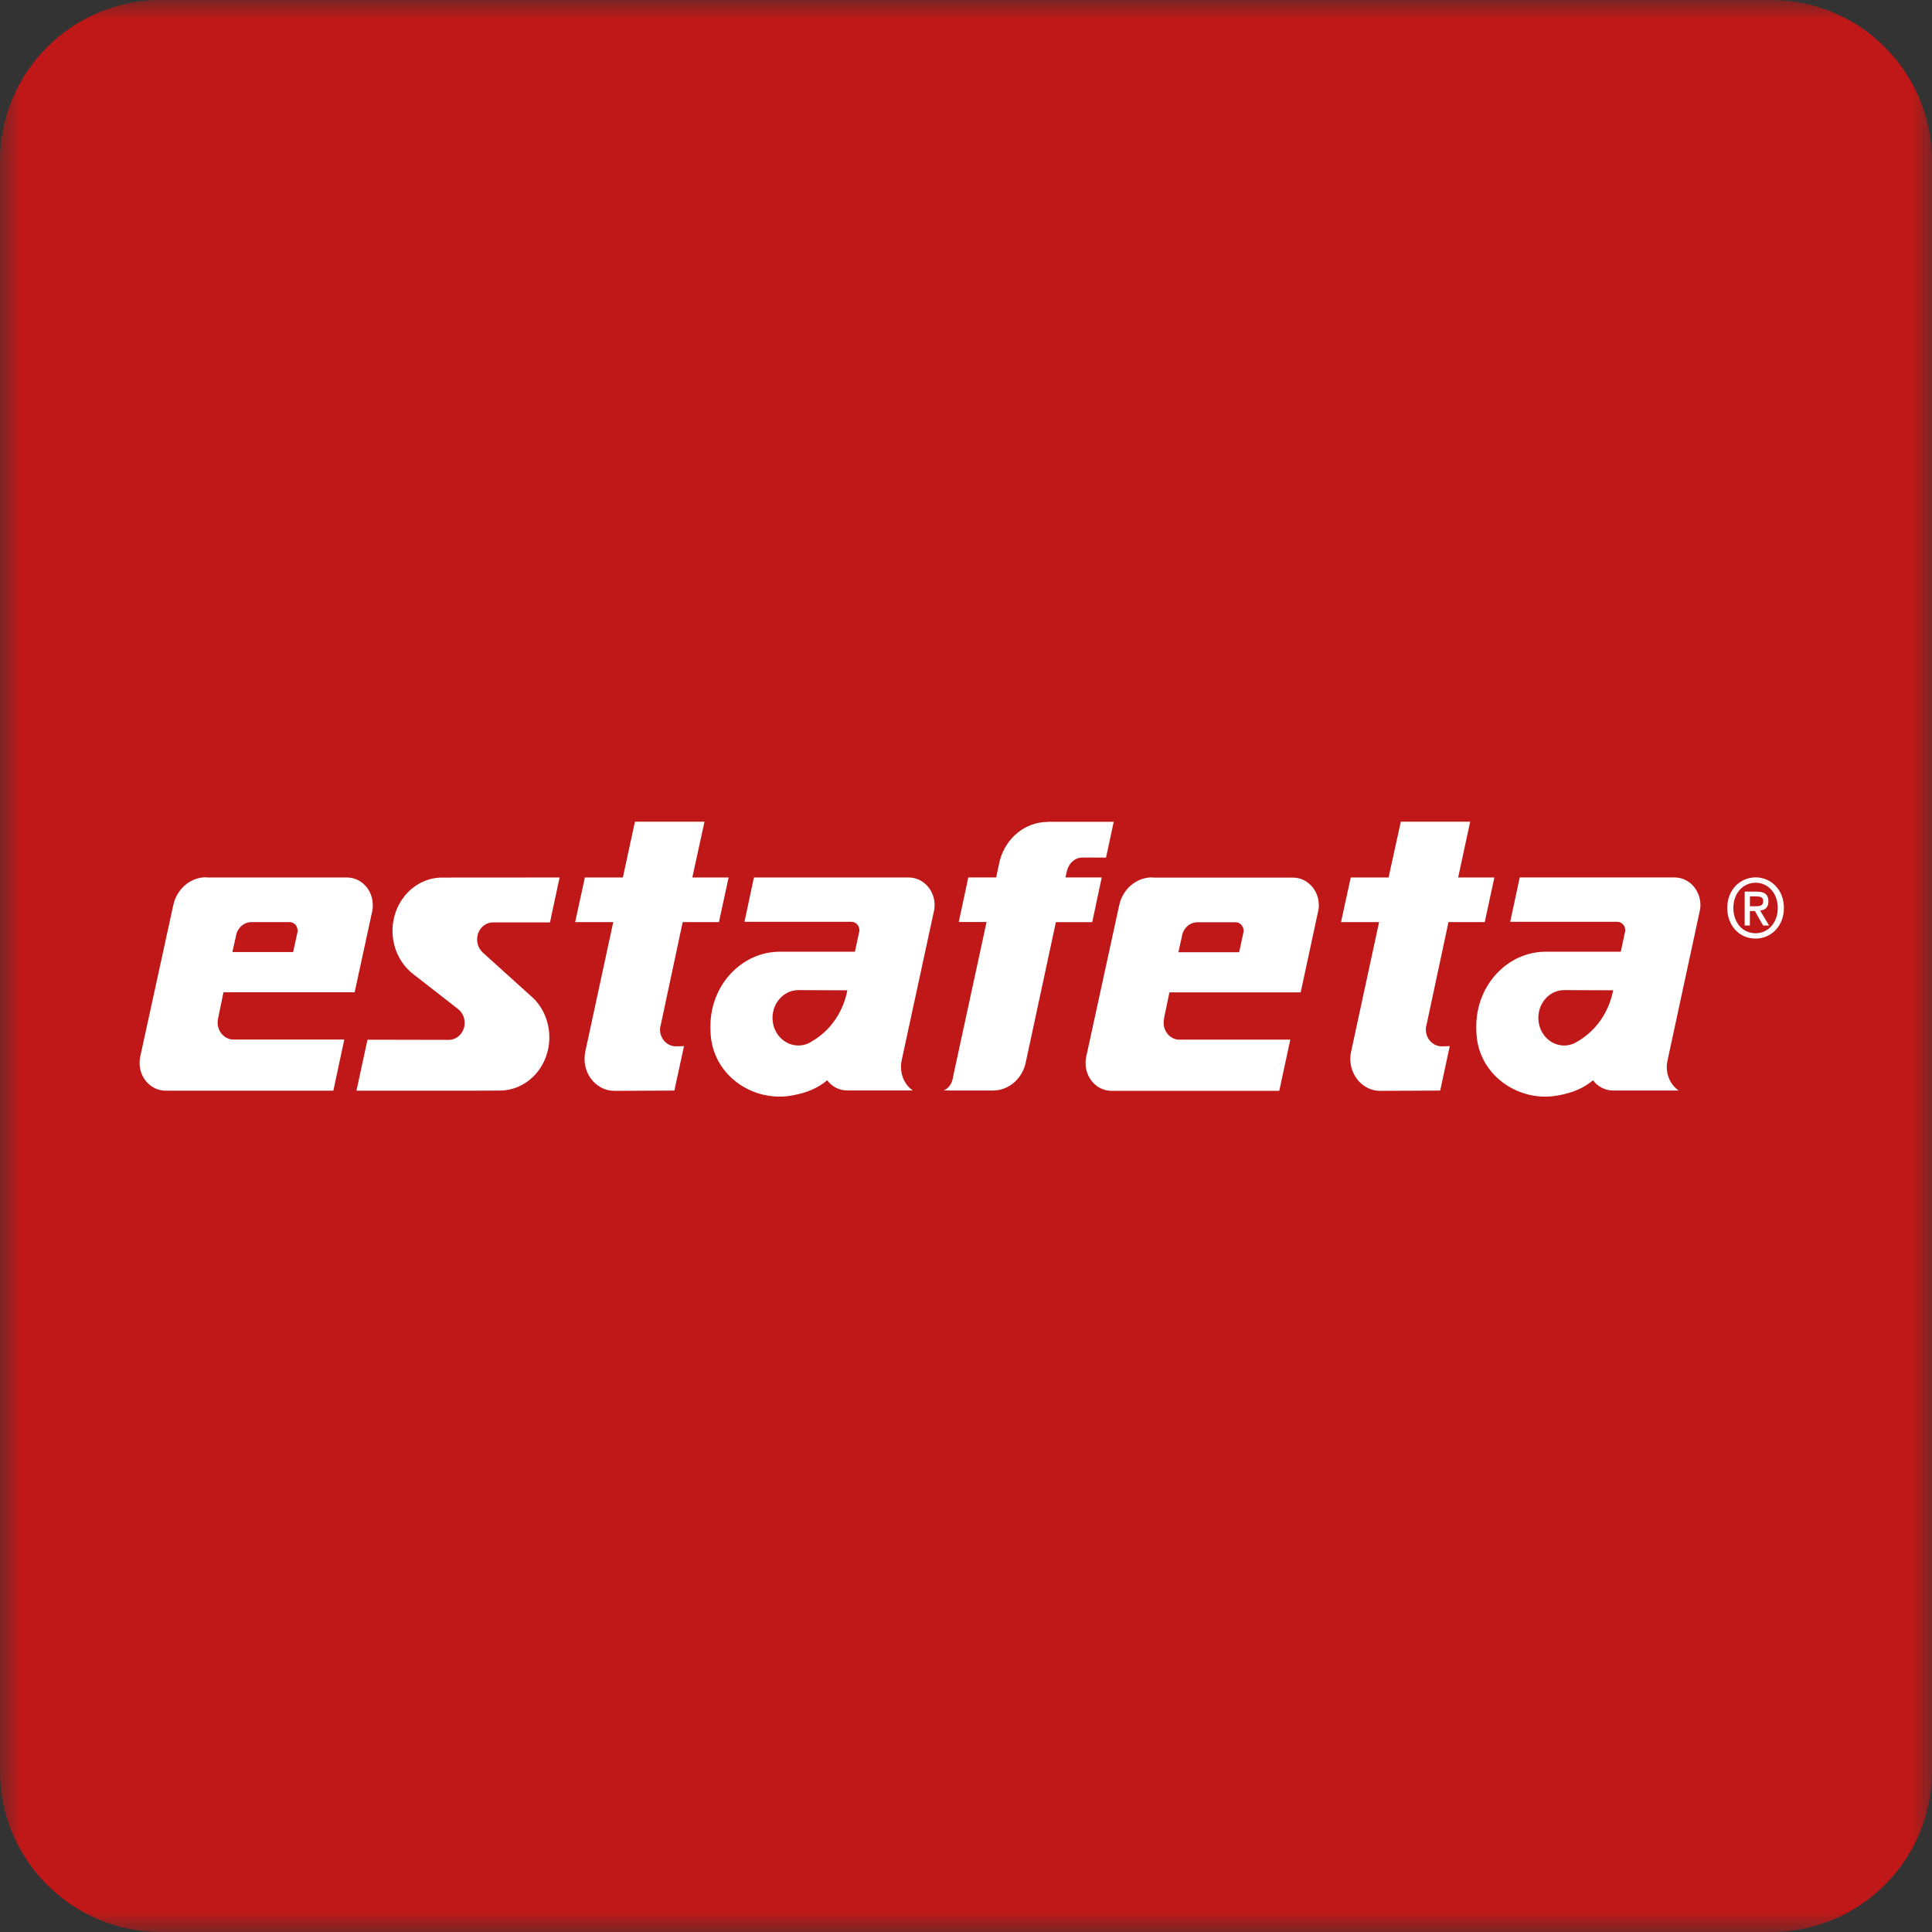
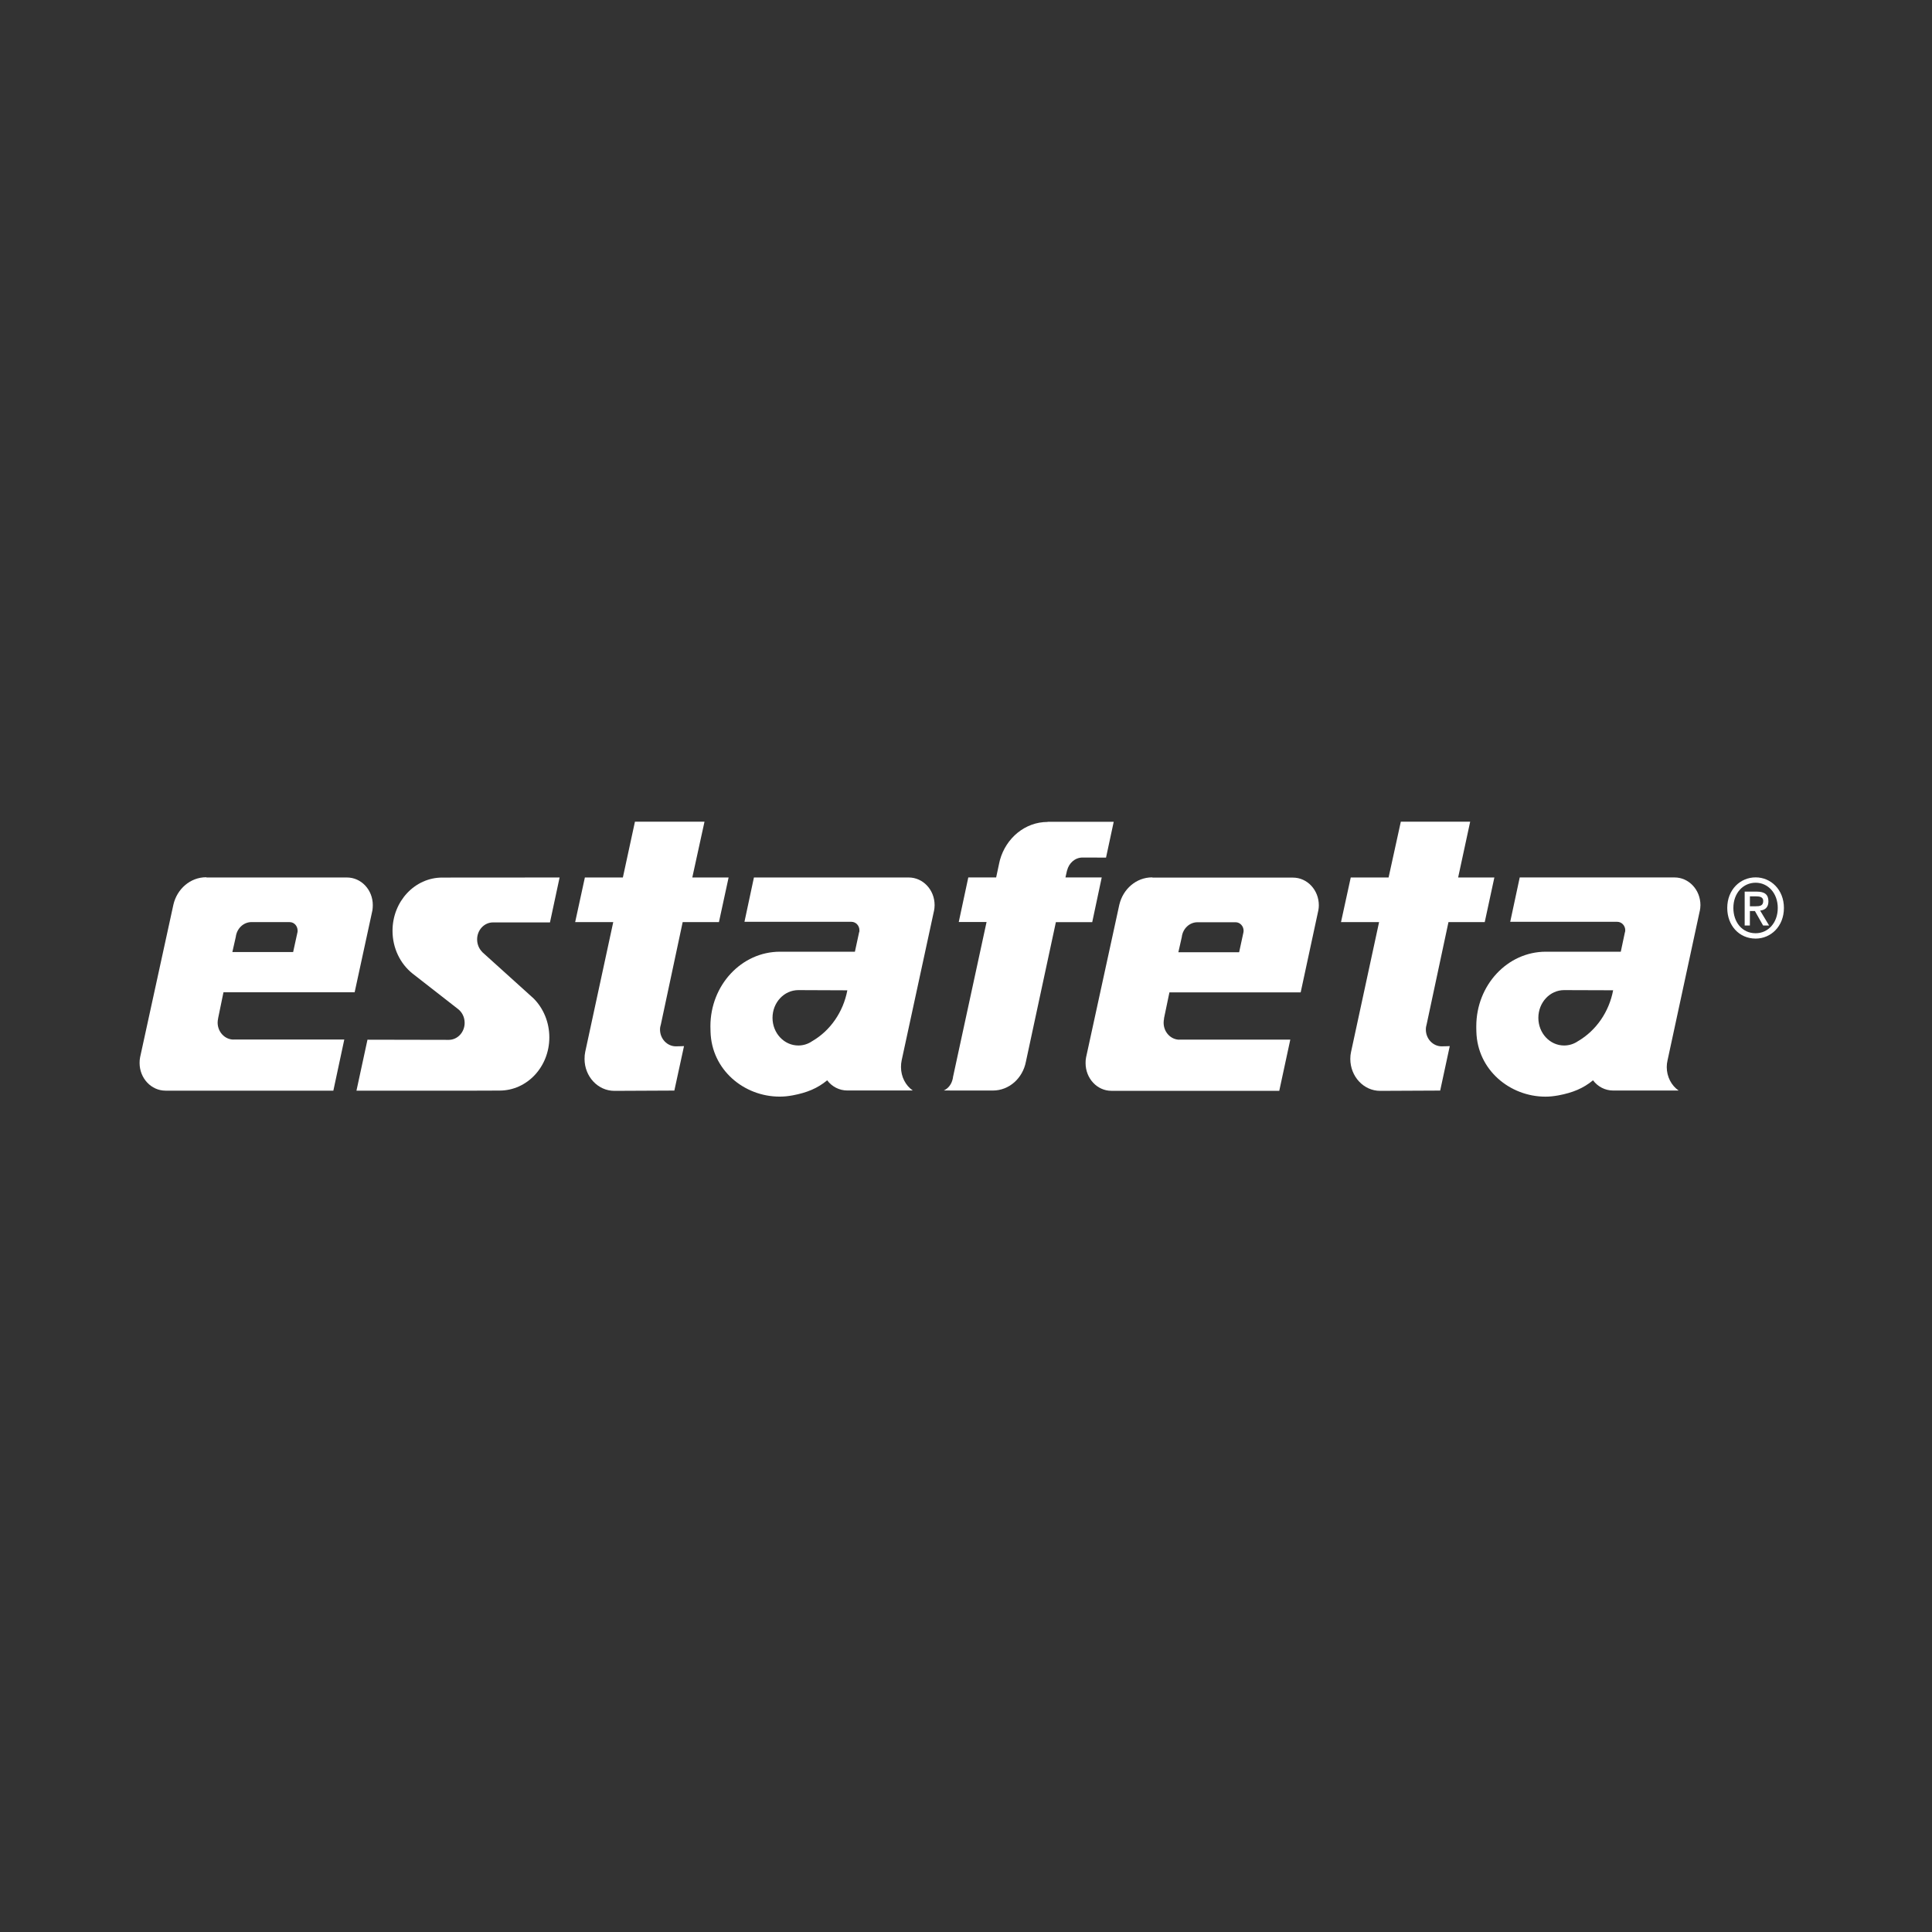
<svg xmlns="http://www.w3.org/2000/svg" width="48" height="48" viewBox="0 0 48 48" fill="none">
  <rect x="0" y="0" width="48" height="48" fill="#333333" stroke="none" />
  <g clip-path="url(#clip0_49_198)">
    <mask id="mask0_49_198" style="mask-type:luminance" maskUnits="userSpaceOnUse" x="0" y="0" width="48" height="48">
      <path d="M48 0H0V48H48V0Z" fill="white" />
    </mask>
    <g mask="url(#mask0_49_198)">
-       <path d="M44 0H4C1.791 0 0 1.791 0 4V44C0 46.209 1.791 48 4 48H44C46.209 48 48 46.209 48 44V4C48 1.791 46.209 0 44 0Z" fill="#C01818" />
      <path d="M11.979 23.652L13.257 24.806C13.498 25.048 13.648 25.393 13.648 25.774C13.648 26.504 13.096 27.095 12.413 27.095L11.539 27.098H8.856L9.13 25.831L11.148 25.835C11.367 25.835 11.544 25.646 11.544 25.413C11.544 25.268 11.477 25.141 11.373 25.064L10.246 24.185C9.946 23.944 9.752 23.558 9.752 23.126C9.752 22.395 10.305 21.803 10.986 21.803L13.903 21.801L13.664 22.917H12.249C12.031 22.917 11.854 23.106 11.854 23.339C11.854 23.462 11.903 23.574 11.981 23.651L11.979 23.652Z" fill="white" />
      <path d="M16.788 25.996H16.793C16.575 25.996 16.395 25.807 16.398 25.573C16.398 25.524 16.41 25.486 16.42 25.448L16.961 22.909H17.862L18.102 21.801H17.2L17.503 20.415H15.775L15.475 21.801H14.531L14.29 22.909H15.236L14.539 26.137C14.528 26.192 14.523 26.241 14.523 26.309C14.523 26.745 14.854 27.102 15.264 27.102L16.754 27.095L16.994 25.99C16.994 25.99 16.864 25.996 16.788 25.996Z" fill="white" />
      <path d="M35.815 25.996H35.819C35.601 25.996 35.422 25.807 35.425 25.573C35.425 25.524 35.435 25.486 35.445 25.448L35.987 22.909H36.888L37.127 21.801H36.227L36.526 20.415H34.803L34.499 21.801H33.559L33.317 22.909H34.263L33.566 26.137C33.554 26.192 33.548 26.241 33.548 26.309C33.549 26.745 33.879 27.102 34.289 27.102H34.29L35.781 27.095L36.019 25.99C36.019 25.99 35.893 25.996 35.815 25.996Z" fill="white" />
      <path d="M23.448 27.093C23.561 27.042 23.64 26.937 23.669 26.807L23.678 26.764L23.674 26.774L24.511 22.907H23.82L24.057 21.8H24.749L24.826 21.44L24.843 21.367C24.995 20.82 25.468 20.421 26.028 20.421L26.03 20.417H27.67L27.479 21.307L26.896 21.305C26.708 21.305 26.555 21.444 26.511 21.629V21.622L26.471 21.8H27.372L27.136 22.911H26.233L25.488 26.379C25.409 26.788 25.073 27.094 24.667 27.094L23.448 27.093Z" fill="white" />
      <path d="M20.191 25.86L20.183 25.864C20.083 25.935 19.963 25.975 19.835 25.975C19.48 25.975 19.193 25.668 19.193 25.288C19.193 24.908 19.48 24.599 19.835 24.599L21.052 24.604C20.95 25.145 20.628 25.602 20.191 25.86ZM23.22 22.487C23.22 22.107 22.931 21.801 22.578 21.801H18.731L18.496 22.902H21.152C21.263 22.902 21.352 22.995 21.352 23.112C21.352 23.128 21.352 23.143 21.348 23.159H21.345L21.24 23.645H19.378C18.424 23.645 17.65 24.475 17.65 25.497C17.65 25.512 17.65 25.529 17.651 25.544C17.651 25.544 17.652 25.597 17.653 25.631C17.679 26.584 18.488 27.245 19.369 27.245C19.48 27.245 19.57 27.236 19.694 27.214C20.048 27.147 20.31 27.04 20.551 26.84C20.668 26.996 20.851 27.093 21.052 27.093H22.678C22.501 26.971 22.385 26.754 22.385 26.511C22.385 26.453 22.39 26.397 22.402 26.342L23.204 22.633V22.638C23.214 22.59 23.22 22.539 23.22 22.487Z" fill="white" />
      <path d="M7.391 23.16L7.283 23.653H5.773L5.858 23.277C5.883 23.071 6.045 22.912 6.244 22.909L7.198 22.91C7.307 22.91 7.394 23.004 7.394 23.122C7.394 23.135 7.394 23.147 7.391 23.16ZM8.62 21.801H8.613H5.134L5.122 21.795C4.73 21.795 4.398 22.084 4.308 22.476L3.481 26.267C3.471 26.314 3.468 26.359 3.468 26.409C3.468 26.789 3.757 27.097 4.112 27.097H8.282L8.554 25.826H5.798L5.804 25.828C5.585 25.828 5.407 25.638 5.407 25.405C5.407 25.369 5.413 25.334 5.42 25.301L5.418 25.304L5.552 24.653H8.811L9.253 22.615C9.259 22.573 9.262 22.53 9.262 22.488C9.263 22.109 8.976 21.801 8.62 21.801Z" fill="white" />
      <path d="M39.216 25.861L39.21 25.864C39.108 25.935 38.989 25.975 38.86 25.975C38.505 25.975 38.22 25.668 38.22 25.288C38.22 24.907 38.506 24.599 38.86 24.599L40.078 24.603C39.976 25.144 39.654 25.601 39.216 25.861ZM41.605 21.8H37.757L37.521 22.902H40.178C40.289 22.902 40.379 22.996 40.379 23.112C40.379 23.129 40.377 23.143 40.374 23.16L40.371 23.159L40.268 23.645H38.405C37.452 23.645 36.678 24.476 36.678 25.497V25.545C36.678 25.545 36.68 25.597 36.68 25.631C36.705 26.584 37.515 27.246 38.395 27.246C38.506 27.246 38.596 27.236 38.721 27.214C39.075 27.147 39.335 27.04 39.578 26.84C39.695 26.997 39.878 27.094 40.079 27.094H41.705C41.527 26.971 41.41 26.753 41.41 26.511C41.41 26.454 41.417 26.397 41.43 26.342L42.23 22.633V22.638C42.24 22.59 42.247 22.539 42.247 22.487C42.246 22.106 41.958 21.8 41.605 21.8Z" fill="white" />
      <path d="M30.893 23.164L30.786 23.658H29.276L29.361 23.282C29.384 23.076 29.548 22.916 29.746 22.913L30.699 22.913C30.808 22.913 30.897 23.009 30.897 23.125C30.897 23.139 30.896 23.152 30.893 23.164ZM32.124 21.804H32.115H28.637L28.625 21.798C28.23 21.798 27.901 22.087 27.809 22.478L26.983 26.272C26.973 26.32 26.971 26.363 26.971 26.412C26.971 26.793 27.258 27.101 27.612 27.101H31.783L32.057 25.829H29.3L29.305 25.831C29.086 25.831 28.91 25.642 28.91 25.409C28.91 25.372 28.914 25.337 28.922 25.304L28.918 25.308L29.054 24.655H32.315L32.754 22.616C32.762 22.576 32.766 22.535 32.766 22.492C32.766 22.112 32.479 21.804 32.124 21.804Z" fill="white" />
      <path d="M43.476 22.634H43.6L43.804 22.994H43.953L43.73 22.623C43.85 22.61 43.936 22.546 43.936 22.394C43.936 22.223 43.84 22.152 43.646 22.152H43.346V22.994H43.475L43.476 22.634ZM43.476 22.516V22.27H43.634C43.712 22.27 43.807 22.282 43.807 22.384C43.807 22.506 43.719 22.516 43.623 22.516H43.476ZM44.321 22.558C44.321 22.102 43.995 21.798 43.619 21.798C43.237 21.798 42.913 22.102 42.913 22.558C42.913 22.991 43.206 23.319 43.619 23.319C43.995 23.319 44.321 23.016 44.321 22.558ZM44.168 22.558C44.168 22.93 43.925 23.186 43.619 23.186C43.277 23.186 43.065 22.904 43.065 22.558C43.065 22.19 43.306 21.931 43.619 21.931C43.925 21.931 44.168 22.19 44.168 22.558Z" fill="white" />
    </g>
  </g>
  <defs>
    <clipPath id="clip0_49_198">
      <rect width="48" height="48" fill="white" />
    </clipPath>
  </defs>
</svg>